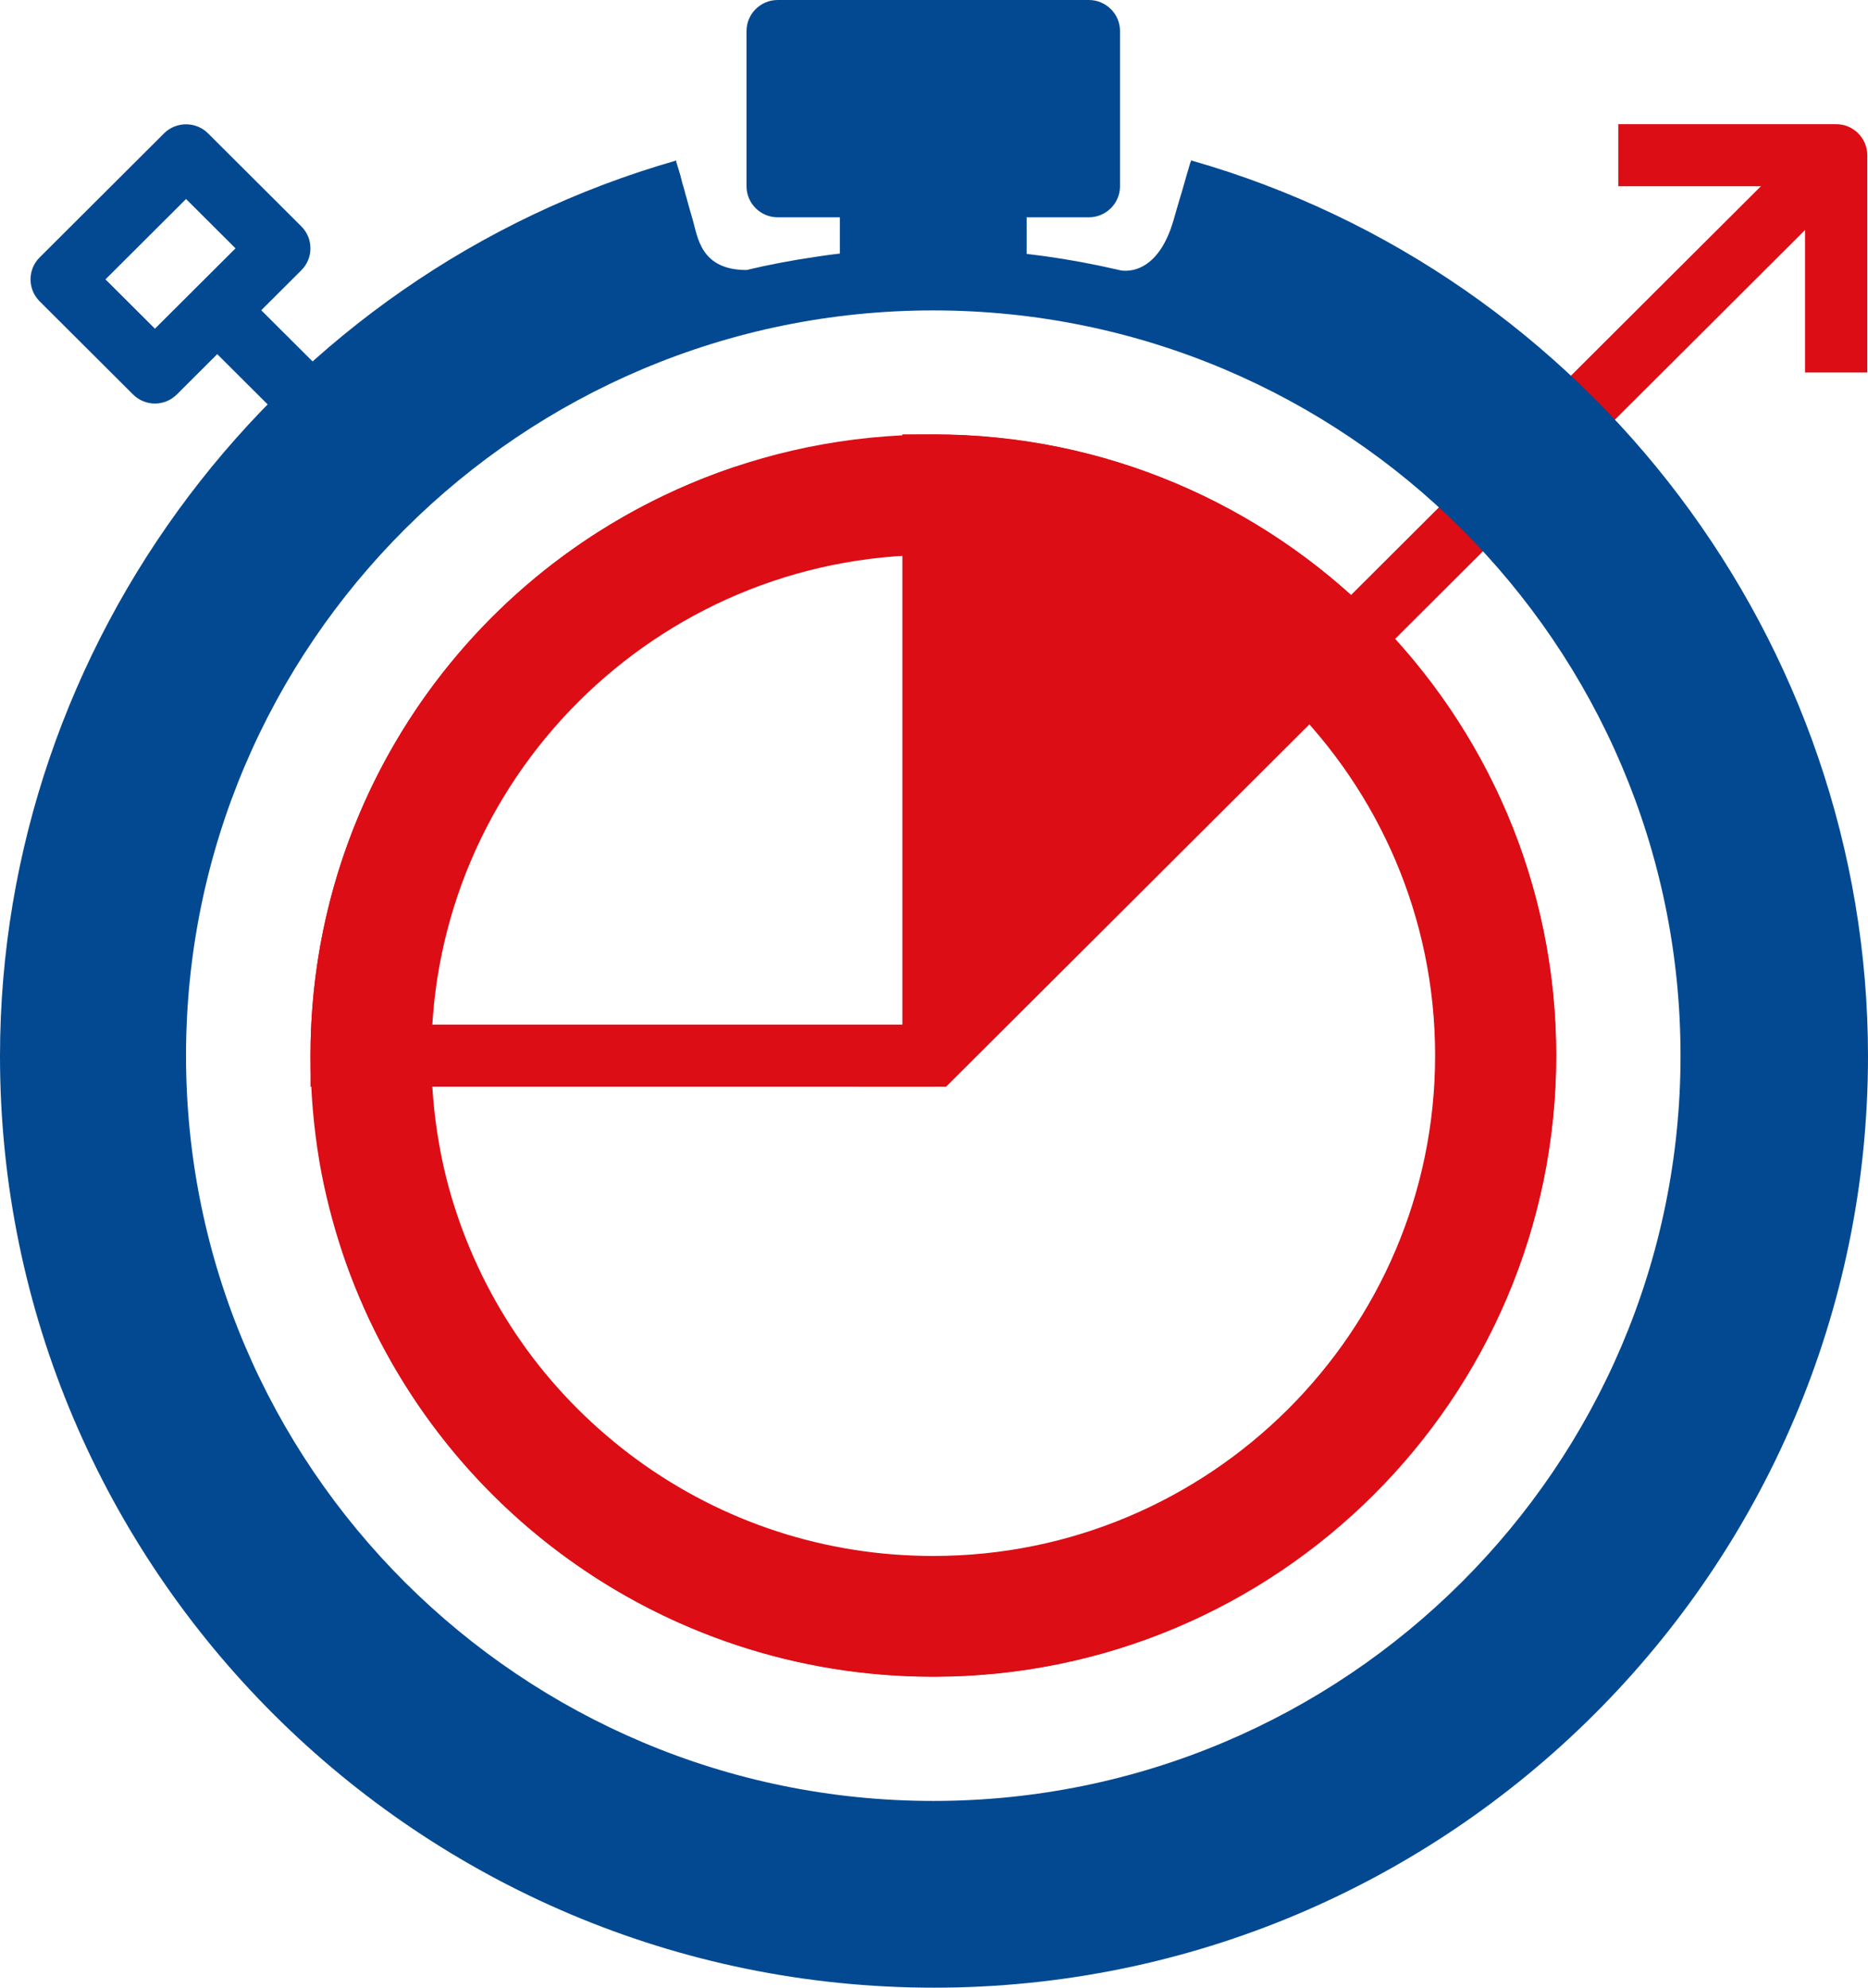
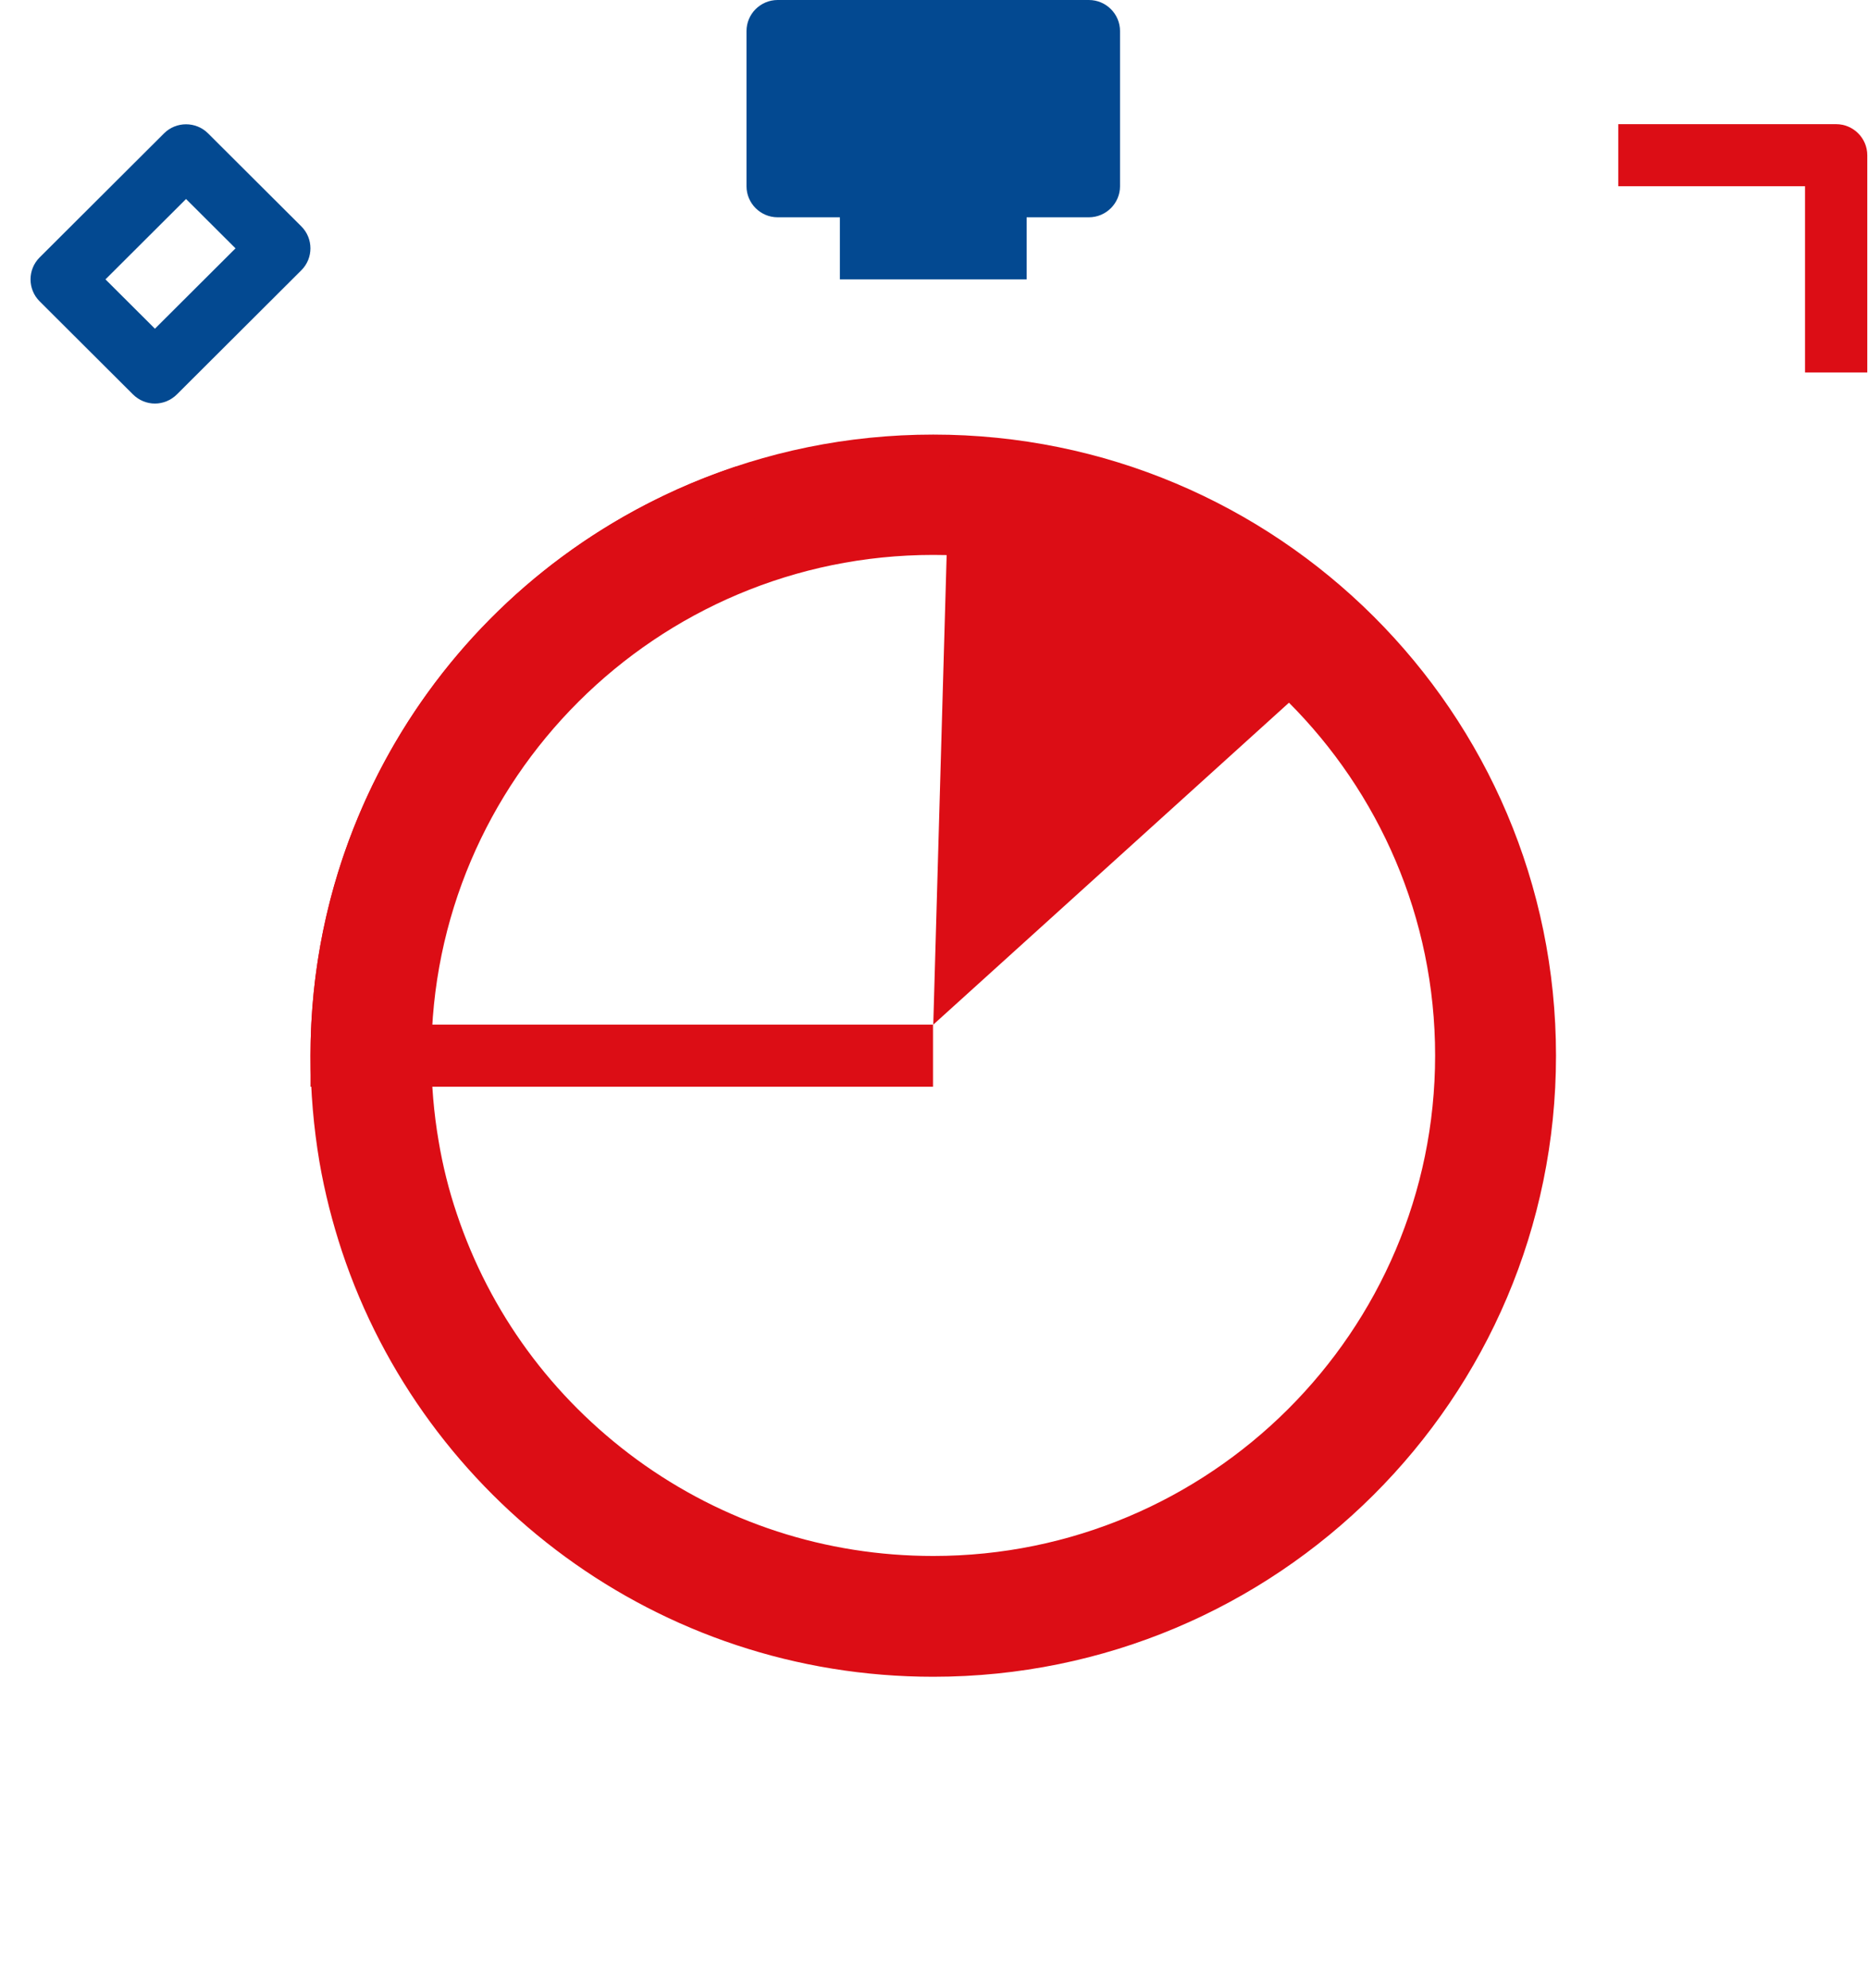
<svg xmlns="http://www.w3.org/2000/svg" width="94" height="100" viewBox="0 0 94 100" fill="none">
  <path d="M46.962 27.918C60.889 27.918 72.217 39.213 72.217 53.099C72.217 66.985 60.889 78.281 46.962 78.281C41.547 78.281 36.387 76.598 32.04 73.426C27.779 70.302 24.646 66.029 22.983 61.053C22.582 59.867 22.279 58.644 22.072 57.409C21.829 55.993 21.708 54.552 21.708 53.099C21.708 39.213 33.036 27.918 46.962 27.918ZM46.962 21.864C29.661 21.864 15.625 35.847 15.625 53.111C15.625 54.927 15.783 56.719 16.074 58.45C16.341 60 16.73 61.513 17.215 62.978C21.356 75.399 33.109 84.358 46.962 84.358C64.264 84.358 78.3 70.375 78.3 53.111C78.3 35.847 64.276 21.864 46.962 21.864Z" fill="#DC0D15" />
  <path d="M45.397 14.056H42.264V10.932H39.132C38.27 10.932 37.565 10.23 37.565 9.37V1.562C37.565 0.702 38.27 0 39.132 0H54.794C55.656 0 56.361 0.702 56.361 1.562V9.37C56.361 10.23 55.656 10.932 54.794 10.932H51.662V14.056H48.529" fill="#034991" />
-   <path d="M12.044 14.509L9.829 16.718L14.525 21.4L16.74 19.192L12.044 14.509Z" fill="#034991" />
  <path d="M7.796 20.303C7.395 20.303 6.995 20.145 6.691 19.843L1.992 15.157C1.385 14.552 1.385 13.559 1.992 12.954L8.257 6.707C8.865 6.102 9.86 6.102 10.467 6.707L15.166 11.392C15.773 11.998 15.773 12.99 15.166 13.595L8.901 19.843C8.597 20.145 8.197 20.303 7.796 20.303ZM5.307 14.056L7.796 16.537L11.851 12.494L9.362 10.012L5.307 14.056Z" fill="#034991" />
-   <path d="M47.607 54.673H43.176L91.293 6.695L93.503 8.91L47.607 54.673Z" fill="#DC0D15" />
  <path d="M93.964 18.741H90.831V9.371H81.434V6.247H92.397C93.26 6.247 93.964 6.949 93.964 7.809V18.741Z" fill="#DC0D15" />
  <path d="M46.962 54.673H15.625V53.111C15.625 39.625 24.245 27.712 37.067 23.462L38.05 26.428C27.014 30.085 19.438 40.073 18.794 51.55H46.95V54.673H46.962Z" fill="#DC0D15" />
-   <path d="M46.962 84.346C33.437 84.346 21.489 75.751 17.227 62.966L20.202 61.986C24.039 73.499 34.796 81.223 46.974 81.223C62.528 81.223 75.179 68.608 75.179 53.099C75.179 37.591 63.365 25.835 48.541 25.024V53.099H45.408V21.852H46.974C64.252 21.852 78.312 35.872 78.312 53.099C78.312 70.327 64.252 84.346 46.974 84.346H46.962Z" fill="#DC0D15" />
-   <path d="M59.931 8.051C59.931 8.051 59.931 8.051 59.931 8.075V8.136C59.931 8.136 59.907 8.148 59.907 8.16L59.87 8.269C59.87 8.269 59.858 8.329 59.846 8.353L59.809 8.487C59.809 8.487 59.785 8.559 59.773 8.608L59.736 8.729C59.7 8.862 59.651 9.031 59.591 9.237L59.494 9.576C59.469 9.661 59.445 9.758 59.409 9.855L59.227 10.472C59.178 10.654 59.117 10.847 59.057 11.065C58.194 14.068 56.361 13.596 56.361 13.596C56.361 13.596 56.3 13.584 56.203 13.559C53.836 13.014 51.407 12.663 48.906 12.554C48.336 12.53 47.753 12.506 47.17 12.506C47.134 12.506 47.085 12.506 47.049 12.506C47.012 12.506 46.988 12.506 46.951 12.506C46.879 12.506 46.806 12.506 46.721 12.506C46.563 12.506 46.405 12.506 46.247 12.506C46.053 12.506 45.859 12.506 45.677 12.518C43.661 12.579 42.143 12.748 40.99 12.93C39.837 13.099 38.683 13.317 37.566 13.584C35.259 13.584 35.113 11.937 34.858 11.053C34.761 10.738 34.688 10.46 34.616 10.206L34.543 9.939C34.506 9.818 34.47 9.697 34.446 9.588L34.373 9.334C34.349 9.261 34.324 9.189 34.312 9.116L34.276 8.971C34.276 8.971 34.251 8.874 34.239 8.826L34.215 8.753C34.166 8.596 34.142 8.487 34.106 8.39L34.069 8.269C34.069 8.269 34.045 8.184 34.033 8.16C34.033 8.16 34.033 8.123 34.033 8.111V8.075C13.999 13.801 0 32.324 0 53.136C0 78.983 21.09 100 47 100C72.91 100 94 78.971 94 53.136C94 32.324 80.001 13.801 59.955 8.075L59.931 8.051ZM46.964 15.617C67.701 15.617 84.566 32.433 84.566 53.111C84.566 73.789 67.701 90.605 46.964 90.605C26.226 90.605 9.361 73.789 9.361 53.111C9.361 32.433 26.226 15.617 46.964 15.617Z" fill="#034991" />
  <path d="M47.764 23.45L56.361 24.443L68.356 32.191L46.963 51.55L47.764 23.45Z" fill="#DC0D15" />
</svg>